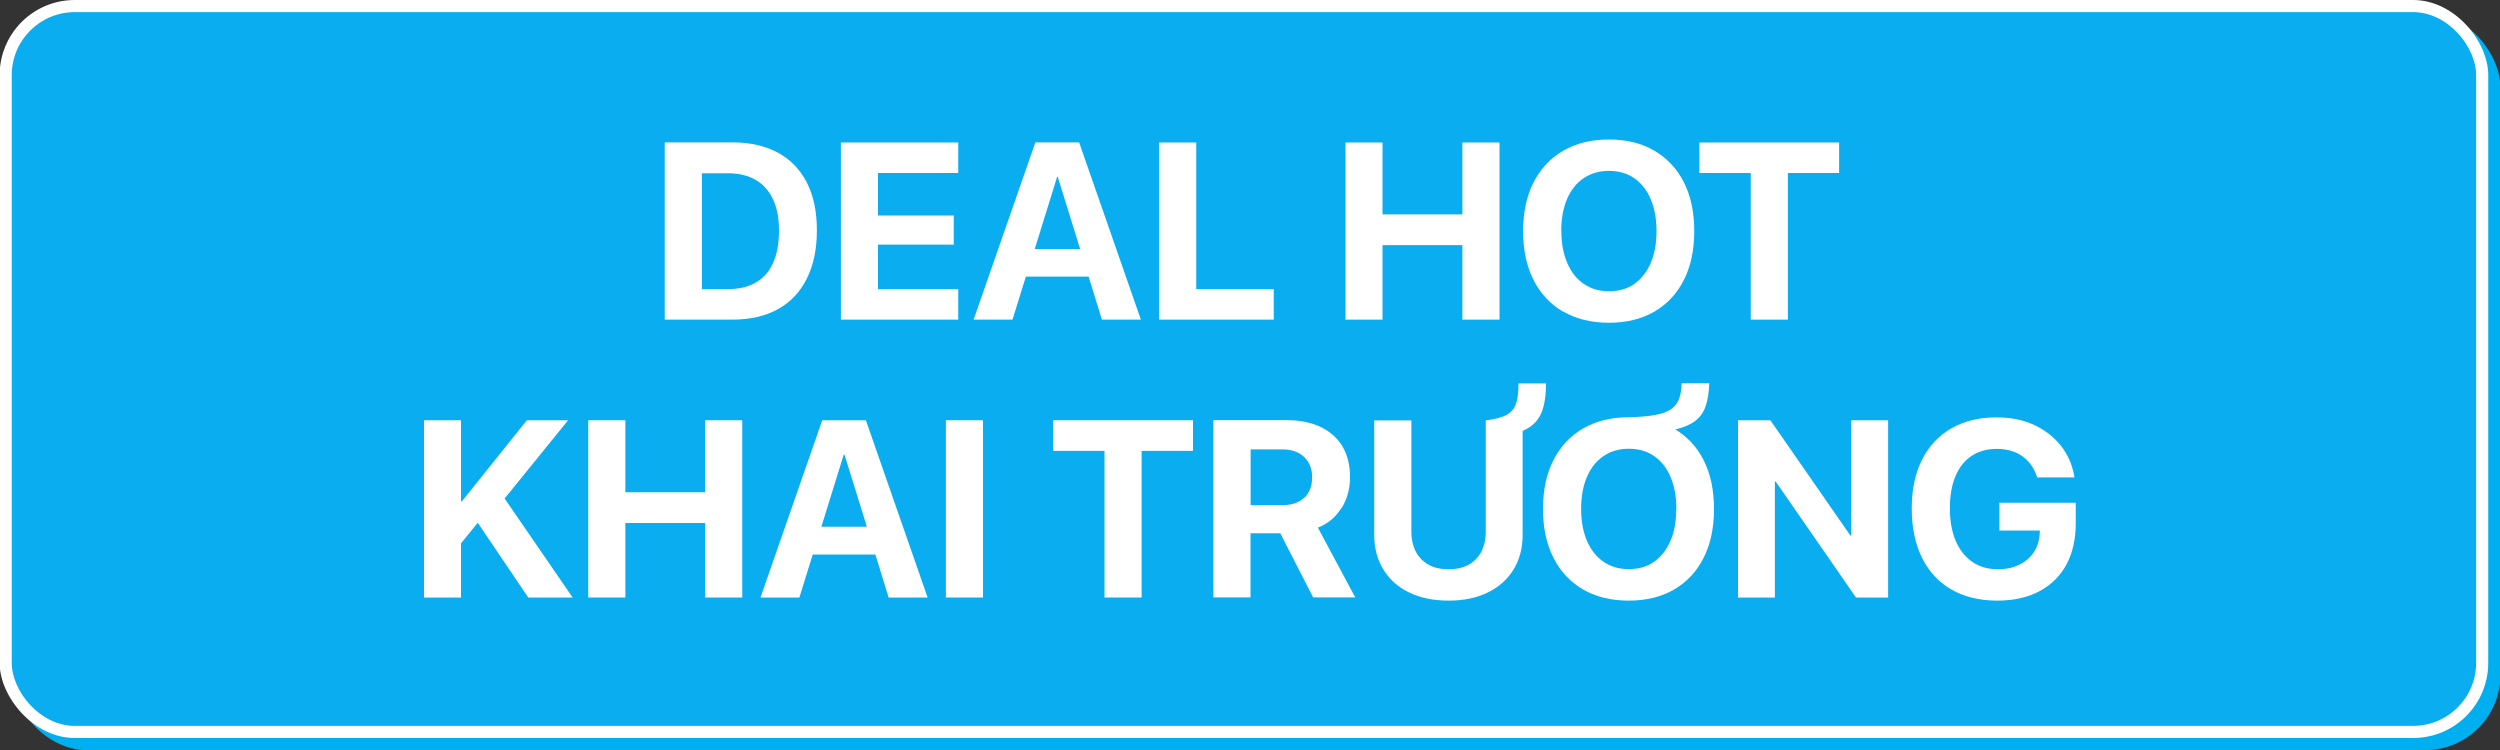
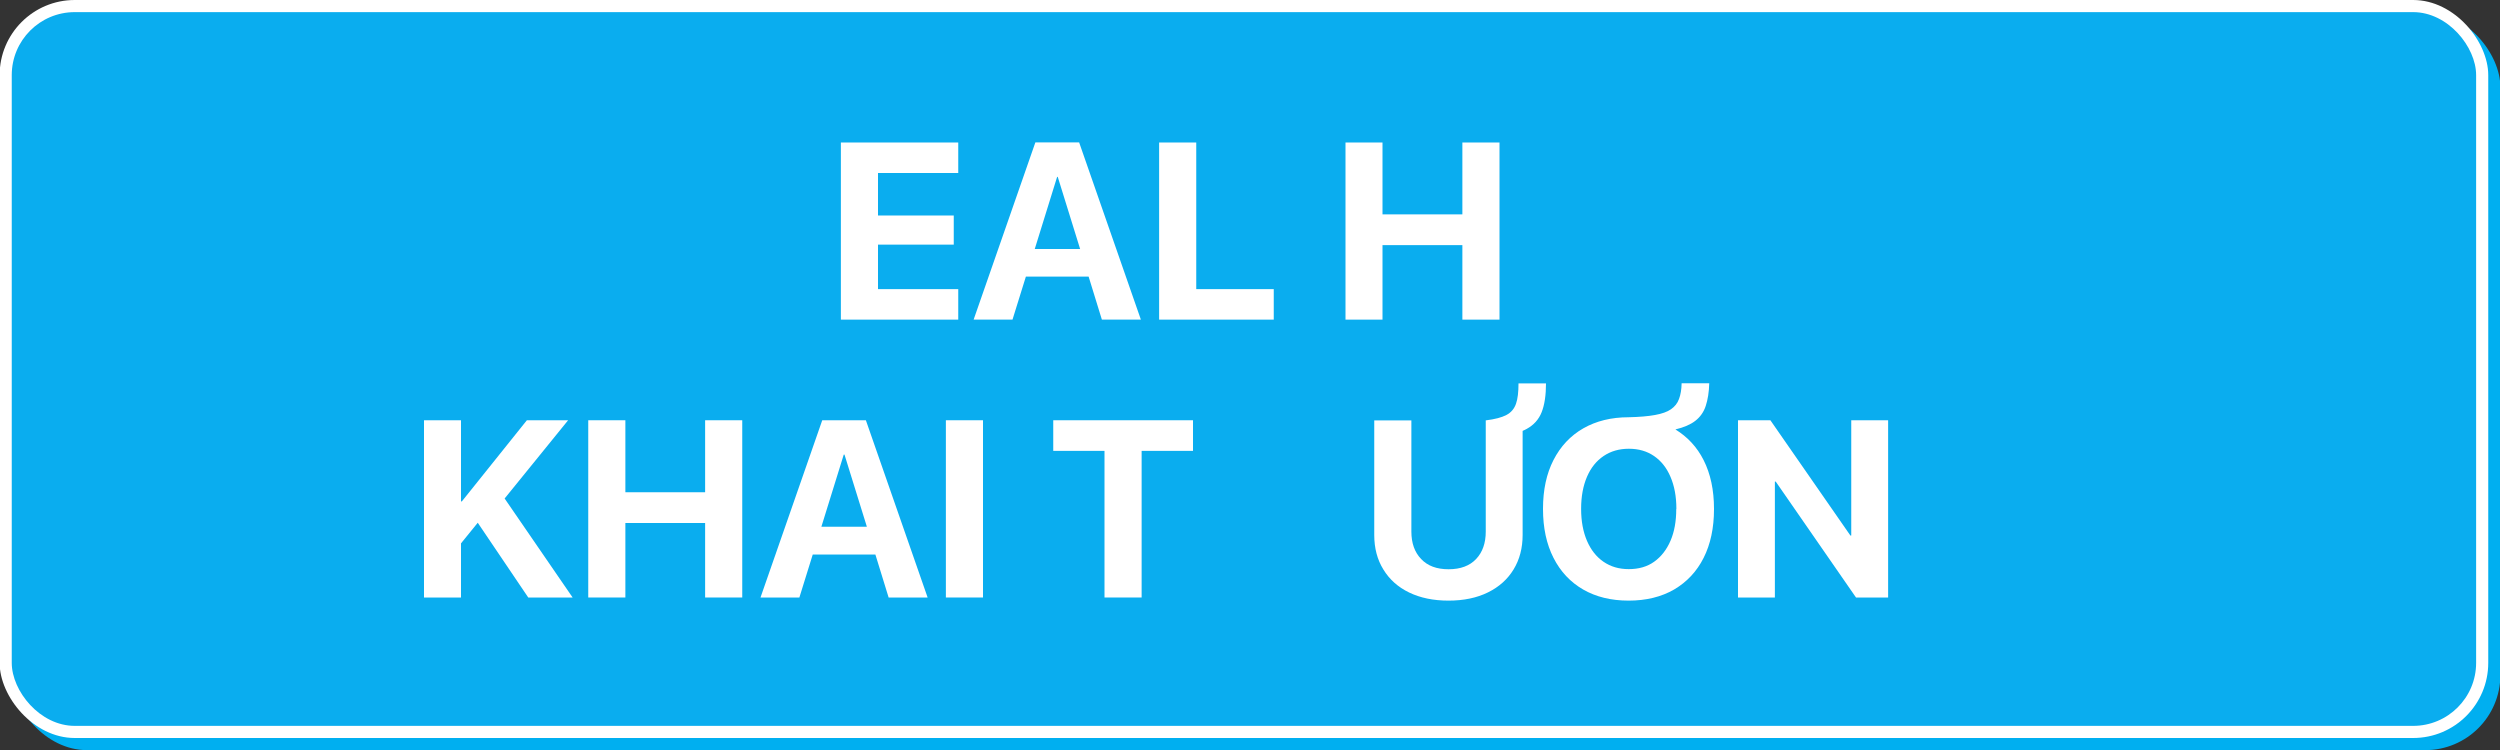
<svg xmlns="http://www.w3.org/2000/svg" id="Layer_1" data-name="Layer 1" viewBox="0 0 200 60">
  <rect x="0" y="0" width="200" height="60" fill="#333333" stroke="none" />
  <defs>
    <style>
      .cls-1 {
        fill: #00aff0;
      }

      .cls-2 {
        fill: #fff;
      }

      .cls-3 {
        fill: #0aadef;
      }
    </style>
  </defs>
  <g>
    <rect class="cls-1" x=".94" y=".97" width="199.09" height="59.04" rx="6.01" ry="6.01" />
    <rect class="cls-2" x="-.03" y="0" width="199.09" height="59.04" rx="6.01" ry="6.01" />
    <rect class="cls-3" x=".94" y=".97" width="197.15" height="57.1" rx="5.04" ry="5.04" />
  </g>
  <g>
-     <path class="cls-2" d="M62.24,24.73c1.01-.56,1.78-1.38,2.31-2.45.53-1.07.8-2.35.8-3.85v-.02c0-1.5-.27-2.77-.81-3.82-.54-1.04-1.31-1.84-2.31-2.38-1.01-.54-2.22-.82-3.64-.82h-5.41v14.18h5.41c1.42,0,2.64-.28,3.65-.84ZM56.15,23.12v-9.26h2.09c.87,0,1.6.18,2.21.53.61.35,1.07.87,1.39,1.55.32.68.48,1.51.48,2.5v.02c0,1.02-.16,1.88-.47,2.57-.31.69-.77,1.22-1.38,1.57-.61.35-1.35.53-2.24.53h-2.09Z" />
    <polygon class="cls-2" points="76.66 23.13 70.24 23.13 70.24 19.57 76.3 19.57 76.3 17.24 70.24 17.24 70.24 13.84 76.66 13.84 76.66 11.4 67.27 11.4 67.27 25.57 76.66 25.57 76.66 23.13" />
    <path class="cls-2" d="M87.09,22.13l1.06,3.44h3.12l-4.94-14.18h-3.5l-4.94,14.18h3.11l1.07-3.44h5.01ZM84.56,14.15h.06l1.79,5.77h-3.63l1.79-5.77Z" />
    <polygon class="cls-2" points="101.9 23.13 95.7 23.13 95.7 11.4 92.73 11.4 92.73 25.57 101.9 25.57 101.9 23.13" />
    <polygon class="cls-2" points="110.6 19.61 116.99 19.61 116.99 25.57 119.96 25.57 119.96 11.4 116.99 11.4 116.99 17.15 110.6 17.15 110.6 11.4 107.64 11.4 107.64 25.57 110.6 25.57 110.6 19.61" />
-     <path class="cls-2" d="M125.07,24.93c1.03.59,2.24.89,3.64.89s2.62-.3,3.64-.89c1.02-.6,1.81-1.44,2.36-2.53s.83-2.39.83-3.9v-.02c0-1.51-.28-2.81-.83-3.9s-1.35-1.93-2.37-2.53c-1.02-.6-2.23-.89-3.64-.89s-2.6.3-3.63.89-1.82,1.44-2.38,2.53c-.56,1.09-.84,2.39-.84,3.9v.02c0,1.51.28,2.81.84,3.91.56,1.1,1.35,1.94,2.37,2.53ZM124.9,18.47c0-.99.16-1.84.47-2.56.31-.72.75-1.27,1.33-1.66s1.25-.58,2.02-.58,1.44.19,2.01.58c.57.39,1.01.94,1.32,1.67.31.72.47,1.57.47,2.55v.02c0,.98-.15,1.82-.46,2.54-.31.72-.75,1.28-1.31,1.68s-1.24.59-2.03.59-1.45-.2-2.02-.59c-.57-.39-1.01-.95-1.32-1.67-.31-.72-.47-1.57-.47-2.55v-.02Z" />
-     <polygon class="cls-2" points="140.06 25.57 143.03 25.57 143.03 13.84 147.13 13.84 147.13 11.4 135.95 11.4 135.95 13.84 140.06 13.84 140.06 25.57" />
    <g>
      <polygon class="cls-2" points="45.45 33.62 42.15 33.62 36.95 40.11 36.88 40.11 36.88 33.62 33.92 33.62 33.92 47.8 36.88 47.8 36.88 43.47 38.22 41.82 42.26 47.8 45.81 47.8 40.37 39.88 45.45 33.62" />
      <polygon class="cls-2" points="56.41 39.38 50.03 39.38 50.03 33.62 47.06 33.62 47.06 47.8 50.03 47.8 50.03 41.84 56.41 41.84 56.41 47.8 59.38 47.8 59.38 33.62 56.41 33.62 56.41 39.38" />
      <path class="cls-2" d="M68.4,33.62h-2.62l-4.94,14.18h3.11l1.07-3.44h5.01l1.06,3.44h3.12l-4.94-14.18h-.87ZM65.71,42.14l1.79-5.77h.06l1.79,5.77h-3.63Z" />
      <rect class="cls-2" x="75.67" y="33.62" width="2.97" height="14.18" />
      <polygon class="cls-2" points="84.26 36.07 88.36 36.07 88.36 47.8 91.33 47.8 91.33 36.07 95.44 36.07 95.44 33.62 84.26 33.62 84.26 36.07" />
-       <path class="cls-2" d="M107.31,40.67c.46-.72.69-1.55.69-2.49v-.02c0-.95-.2-1.76-.6-2.44-.4-.67-.98-1.19-1.74-1.56-.76-.36-1.67-.55-2.73-.55h-5.86v14.18h2.97v-5.13h2.38l2.63,5.13h3.37l-2.99-5.58c.79-.31,1.41-.82,1.87-1.55ZM104.97,38.19c0,.69-.21,1.24-.63,1.63-.42.39-1,.59-1.73.59h-2.56v-4.46h2.53c.73,0,1.31.2,1.74.6s.65.94.65,1.62v.02Z" />
      <path class="cls-2" d="M121.48,30.67c0,.69-.06,1.23-.2,1.63s-.39.7-.77.9-.92.34-1.65.43v8.9c0,.92-.26,1.65-.77,2.19-.51.54-1.24.82-2.2.82s-1.68-.27-2.2-.82c-.52-.54-.78-1.27-.78-2.19v-8.9h-2.97v9.17c0,1.05.24,1.97.73,2.76.48.79,1.17,1.41,2.06,1.84s1.94.65,3.15.65,2.27-.22,3.16-.66c.89-.44,1.57-1.05,2.05-1.84.48-.79.72-1.71.72-2.76v-8.32c.11-.05.23-.1.33-.16.56-.31.96-.75,1.19-1.33s.35-1.35.35-2.31h-2.22Z" />
      <path class="cls-2" d="M134.05,34.35c.66-.16,1.18-.38,1.57-.68.4-.31.68-.71.84-1.2s.26-1.09.28-1.81h-2.21c-.01.5-.08.92-.21,1.26-.12.34-.34.61-.64.82-.3.21-.73.36-1.28.46s-1.25.16-2.11.18c-1.39,0-2.6.3-3.63.89s-1.82,1.44-2.38,2.53c-.56,1.09-.84,2.39-.84,3.9v.02c0,1.51.28,2.81.84,3.91.56,1.1,1.35,1.94,2.37,2.53s2.24.89,3.64.89,2.62-.3,3.64-.89c1.02-.6,1.81-1.44,2.36-2.53s.83-2.39.83-3.9v-.02c0-1.51-.28-2.81-.83-3.9-.53-1.05-1.29-1.86-2.25-2.45ZM134.1,40.72c0,.98-.15,1.82-.46,2.54-.31.72-.75,1.28-1.31,1.68s-1.24.59-2.03.59-1.45-.2-2.02-.59c-.57-.39-1.01-.95-1.32-1.67-.31-.72-.47-1.57-.47-2.55v-.02c0-.99.16-1.84.47-2.56.31-.72.75-1.27,1.33-1.66s1.25-.58,2.02-.58,1.44.19,2.01.58c.57.39,1.01.94,1.32,1.67.31.72.47,1.57.47,2.55v.02Z" />
      <polygon class="cls-2" points="148.1 42.84 148.03 42.84 141.63 33.62 139.04 33.62 139.04 47.8 141.99 47.8 141.99 38.53 142.06 38.53 148.48 47.8 151.05 47.8 151.05 33.62 148.1 33.62 148.1 42.84" />
-       <path class="cls-2" d="M159.95,40.22v2.22h3.23v.2c-.03.58-.18,1.09-.47,1.53-.29.44-.68.77-1.17,1.01s-1.06.36-1.7.36c-.79,0-1.47-.19-2.04-.58s-1.02-.95-1.34-1.68c-.31-.73-.47-1.6-.47-2.62h0c0-1.01.15-1.87.45-2.57.3-.71.73-1.25,1.29-1.62.56-.37,1.23-.56,2.01-.56s1.47.19,2.02.57c.55.38.94.92,1.18,1.6l.03.11h2.99l-.03-.15c-.16-.89-.51-1.69-1.06-2.38-.55-.7-1.26-1.25-2.13-1.66-.87-.41-1.88-.61-3.02-.61-1.38,0-2.58.29-3.6.87-1.02.58-1.8,1.42-2.35,2.5-.55,1.08-.83,2.39-.83,3.91h0c0,1.55.28,2.87.83,3.97.55,1.1,1.34,1.95,2.36,2.53s2.24.88,3.64.88c1.32,0,2.44-.25,3.38-.75s1.66-1.21,2.16-2.13c.5-.92.75-2.03.75-3.32v-1.63h-6.13Z" />
    </g>
  </g>
</svg>